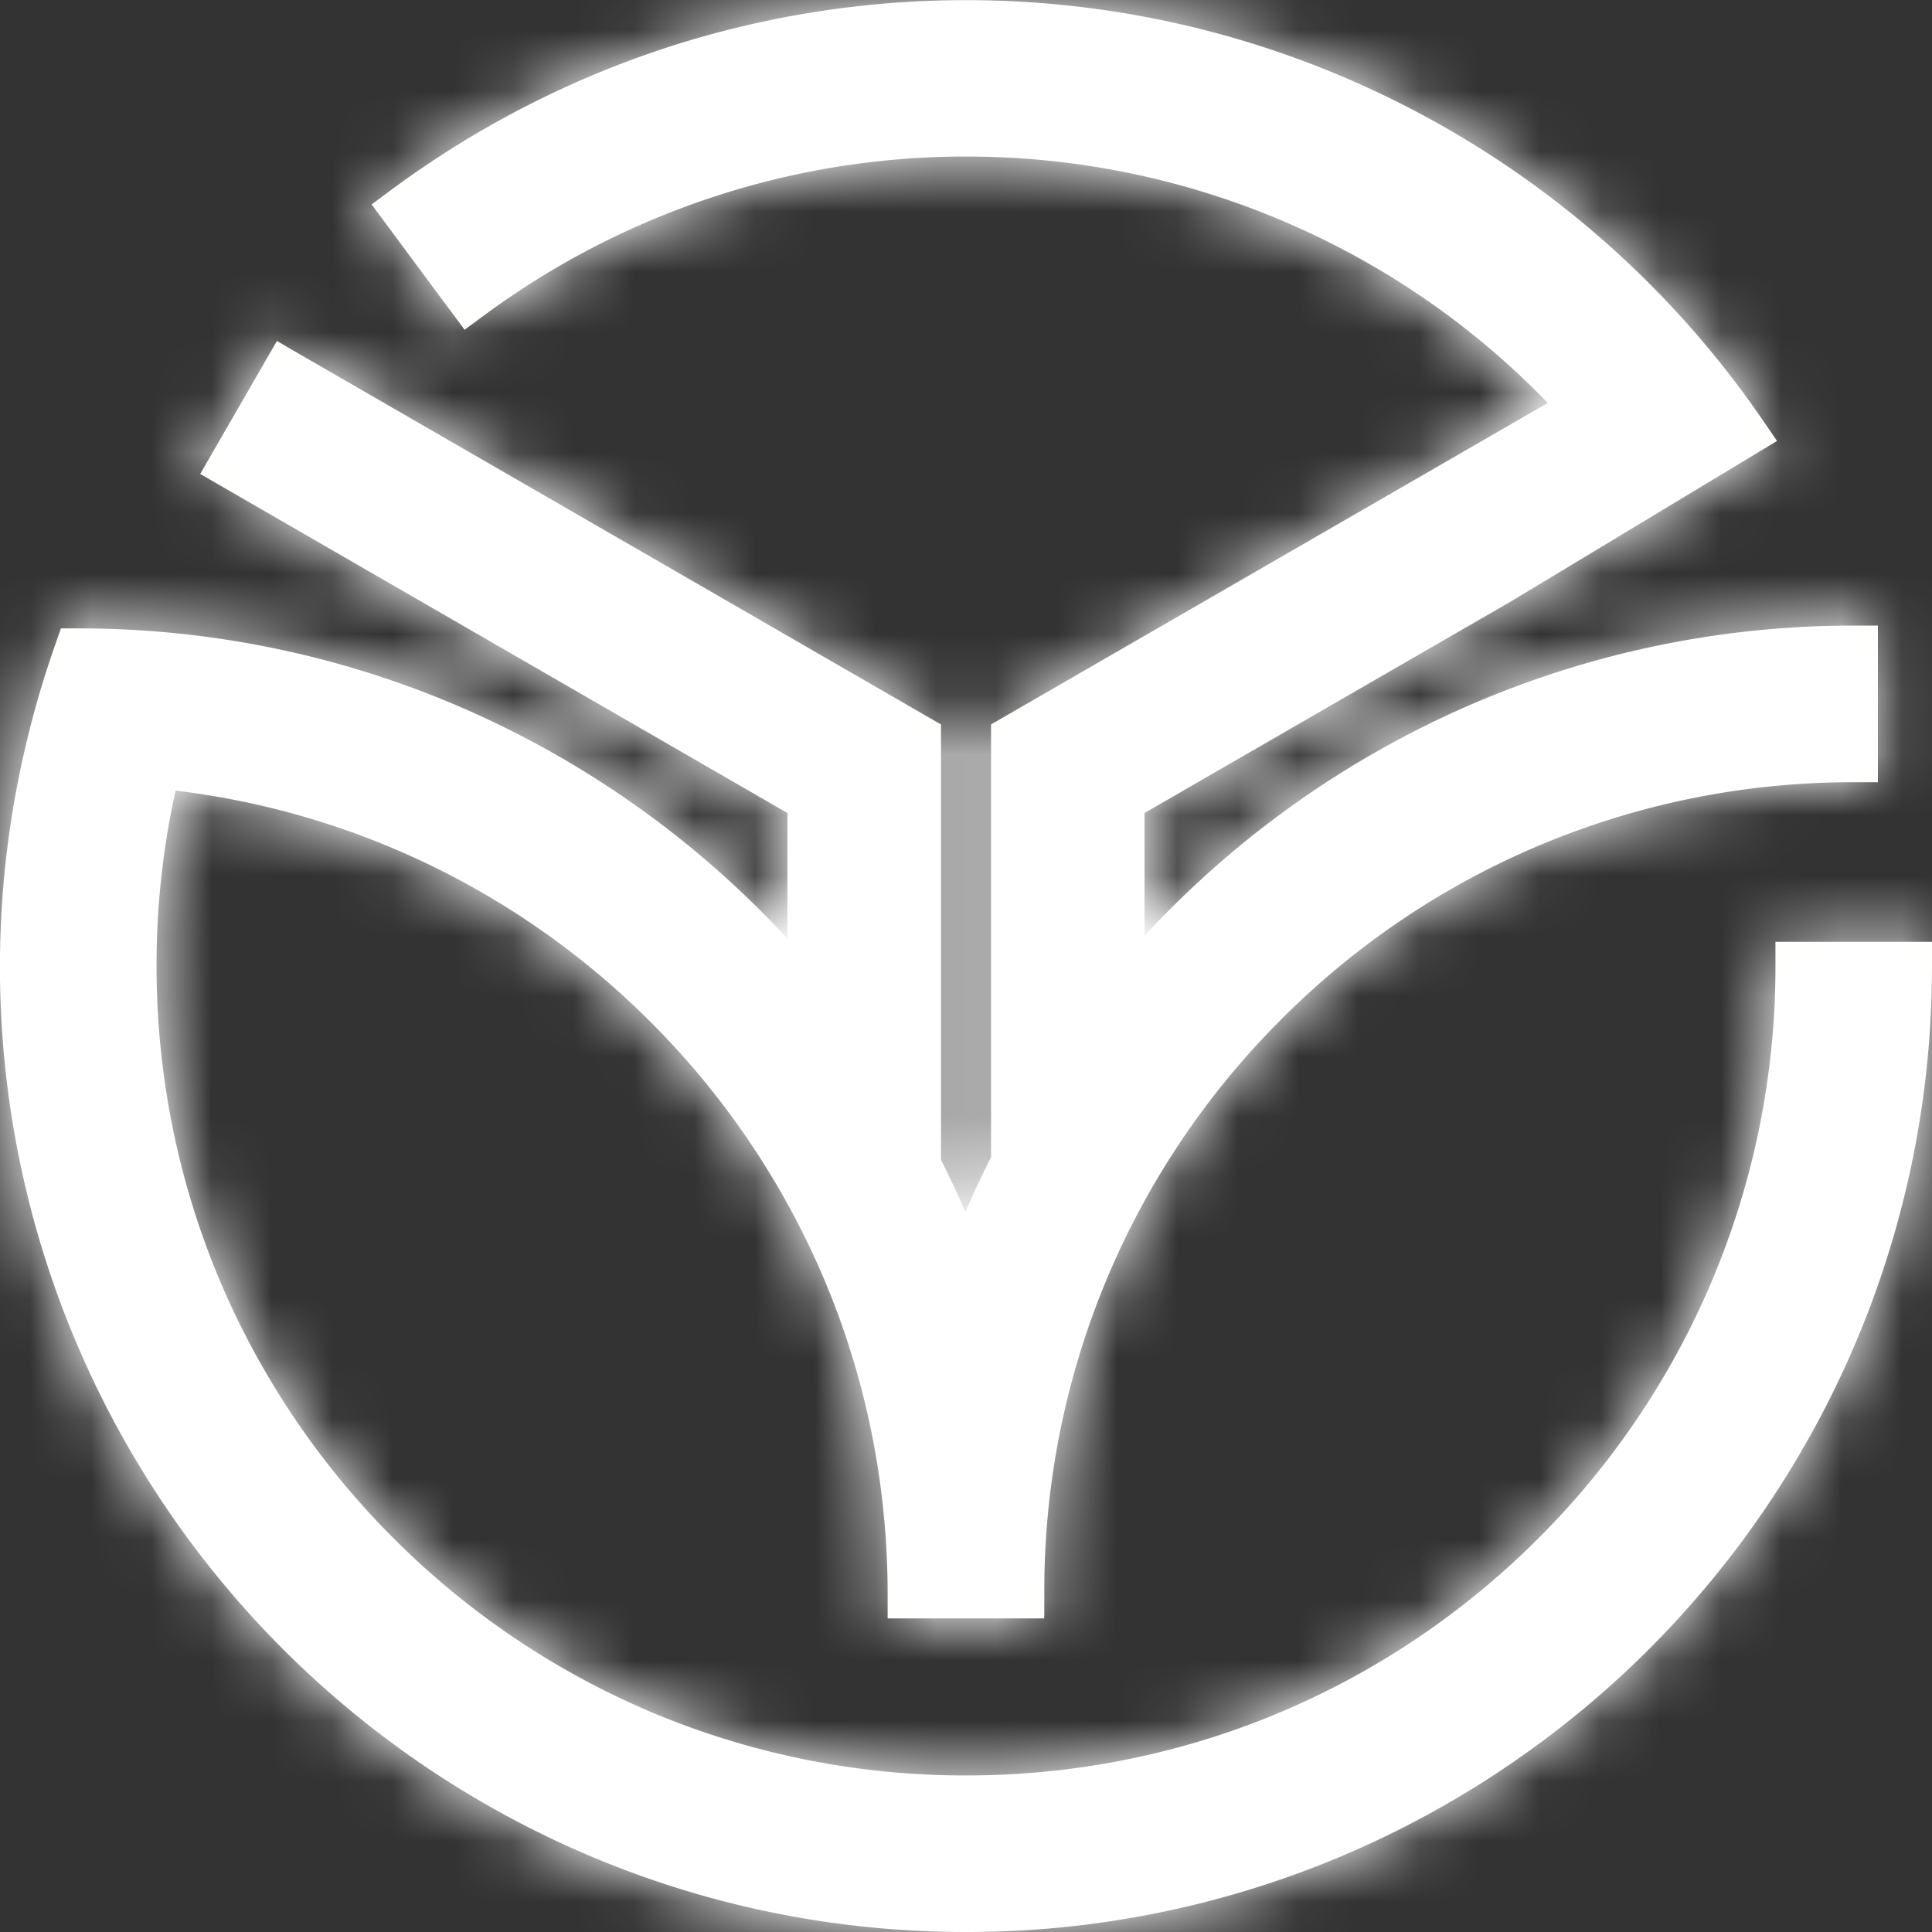
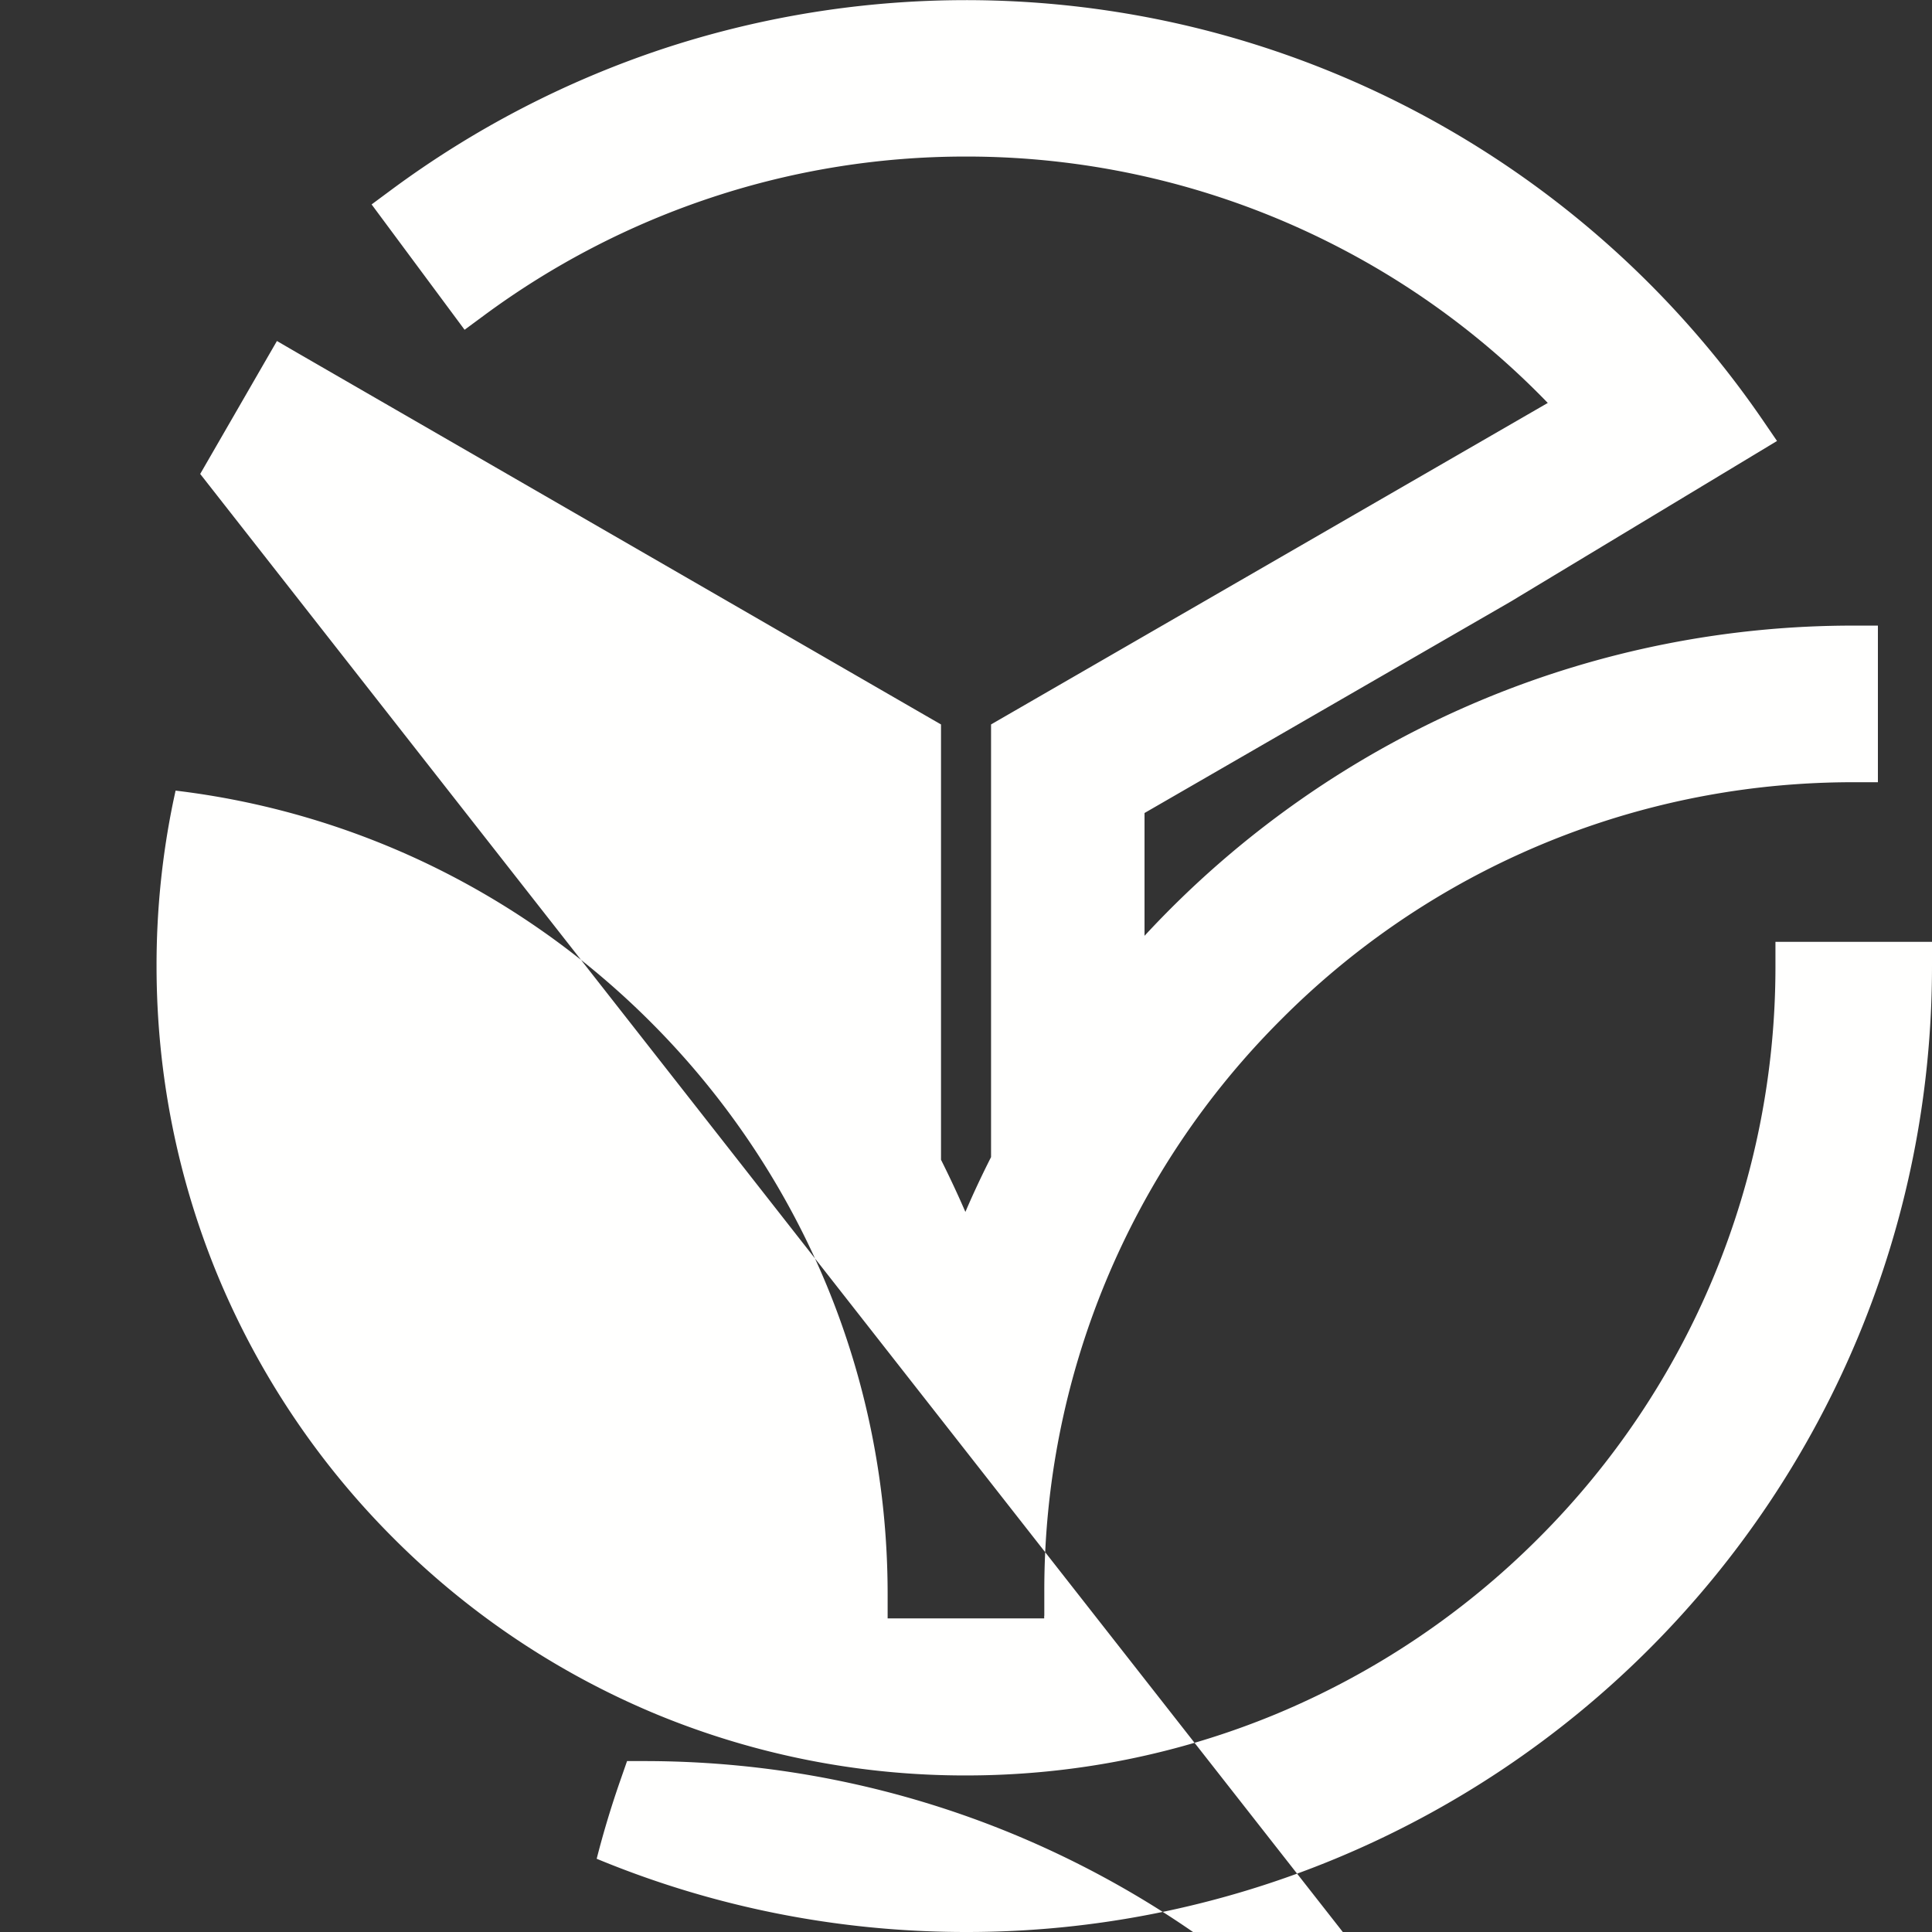
<svg xmlns="http://www.w3.org/2000/svg" xmlns:xlink="http://www.w3.org/1999/xlink" width="32" height="32" viewBox="0 0 32 32">
  <rect x="0" y="0" width="32" height="32" fill="#333333" stroke="none" />
  <defs>
-     <path id="a" d="M2.908 13.096l-.035.162A13.383 13.383 0 0 0 2.593 16c0 1.818.361 3.55 1.014 5.129A13.426 13.426 0 0 0 6.52 25.48a13.426 13.426 0 0 0 4.351 2.913A13.375 13.375 0 0 0 16 29.407c1.818 0 3.551-.361 5.129-1.014a13.426 13.426 0 0 0 4.351-2.913A13.366 13.366 0 0 0 29.407 16V15.6H32V16c0 2.165-.432 4.231-1.213 6.117a16.027 16.027 0 0 1-8.67 8.67A15.943 15.943 0 0 1 16 32c-2.164 0-4.23-.431-6.117-1.213a16.027 16.027 0 0 1-8.67-8.67 15.944 15.944 0 0 1-.707-10.091c.112-.439.242-.869.388-1.288l.115-.33h.286c2.165 0 4.231.431 6.117 1.212a16.026 16.026 0 0 1 5.63 3.926v-2.08L3.316 7.85l1.071-1.856.2-.346.344.2 10.455 6.036.2.115v7.21c.14.28.274.565.399.853l.005.011.015-.035c.123-.285.26-.577.41-.873v-7.166l.199-.115 9.022-5.21a13.33 13.33 0 0 0-3.375-2.533A13.392 13.392 0 0 0 16 2.593a13.356 13.356 0 0 0-4.205.675 13.472 13.472 0 0 0-3.78 1.958l-.32.236-1.54-2.076.32-.237a16.083 16.083 0 0 1 4.51-2.342A16.025 16.025 0 0 1 19.843.47a16.022 16.022 0 0 1 9.365 6.505l.225.329-4.414 2.662-6.062 3.5V15.5a16.03 16.03 0 0 1 5.63-3.925 15.951 15.951 0 0 1 6.118-1.213h.399v2.594h-.4a13.55 13.55 0 0 0-.957.033 13.332 13.332 0 0 0-8.523 3.893 13.348 13.348 0 0 0-3.927 9.48v.4h-.002v.044h-2.593v-.4c0-1.818-.36-3.55-1.014-5.128a13.427 13.427 0 0 0-2.913-4.352 13.438 13.438 0 0 0-3.774-2.656 13.327 13.327 0 0 0-4.093-1.175" />
+     <path id="a" d="M2.908 13.096l-.035.162A13.383 13.383 0 0 0 2.593 16c0 1.818.361 3.55 1.014 5.129A13.426 13.426 0 0 0 6.52 25.48a13.426 13.426 0 0 0 4.351 2.913A13.375 13.375 0 0 0 16 29.407c1.818 0 3.551-.361 5.129-1.014a13.426 13.426 0 0 0 4.351-2.913A13.366 13.366 0 0 0 29.407 16V15.6H32V16c0 2.165-.432 4.231-1.213 6.117a16.027 16.027 0 0 1-8.67 8.67A15.943 15.943 0 0 1 16 32c-2.164 0-4.23-.431-6.117-1.213c.112-.439.242-.869.388-1.288l.115-.33h.286c2.165 0 4.231.431 6.117 1.212a16.026 16.026 0 0 1 5.63 3.926v-2.08L3.316 7.85l1.071-1.856.2-.346.344.2 10.455 6.036.2.115v7.21c.14.28.274.565.399.853l.005.011.015-.035c.123-.285.26-.577.41-.873v-7.166l.199-.115 9.022-5.21a13.33 13.33 0 0 0-3.375-2.533A13.392 13.392 0 0 0 16 2.593a13.356 13.356 0 0 0-4.205.675 13.472 13.472 0 0 0-3.78 1.958l-.32.236-1.54-2.076.32-.237a16.083 16.083 0 0 1 4.51-2.342A16.025 16.025 0 0 1 19.843.47a16.022 16.022 0 0 1 9.365 6.505l.225.329-4.414 2.662-6.062 3.5V15.5a16.03 16.03 0 0 1 5.63-3.925 15.951 15.951 0 0 1 6.118-1.213h.399v2.594h-.4a13.55 13.55 0 0 0-.957.033 13.332 13.332 0 0 0-8.523 3.893 13.348 13.348 0 0 0-3.927 9.48v.4h-.002v.044h-2.593v-.4c0-1.818-.36-3.55-1.014-5.128a13.427 13.427 0 0 0-2.913-4.352 13.438 13.438 0 0 0-3.774-2.656 13.327 13.327 0 0 0-4.093-1.175" />
  </defs>
  <g fill="none" fill-rule="evenodd">
    <mask id="b" fill="#fff">
      <use xlink:href="#a" />
    </mask>
    <use fill="#FFFFFE" xlink:href="#a" />
    <g fill="#FFF" mask="url(#b)">
-       <path d="M0 0h32v32H0z" />
-     </g>
+       </g>
  </g>
</svg>